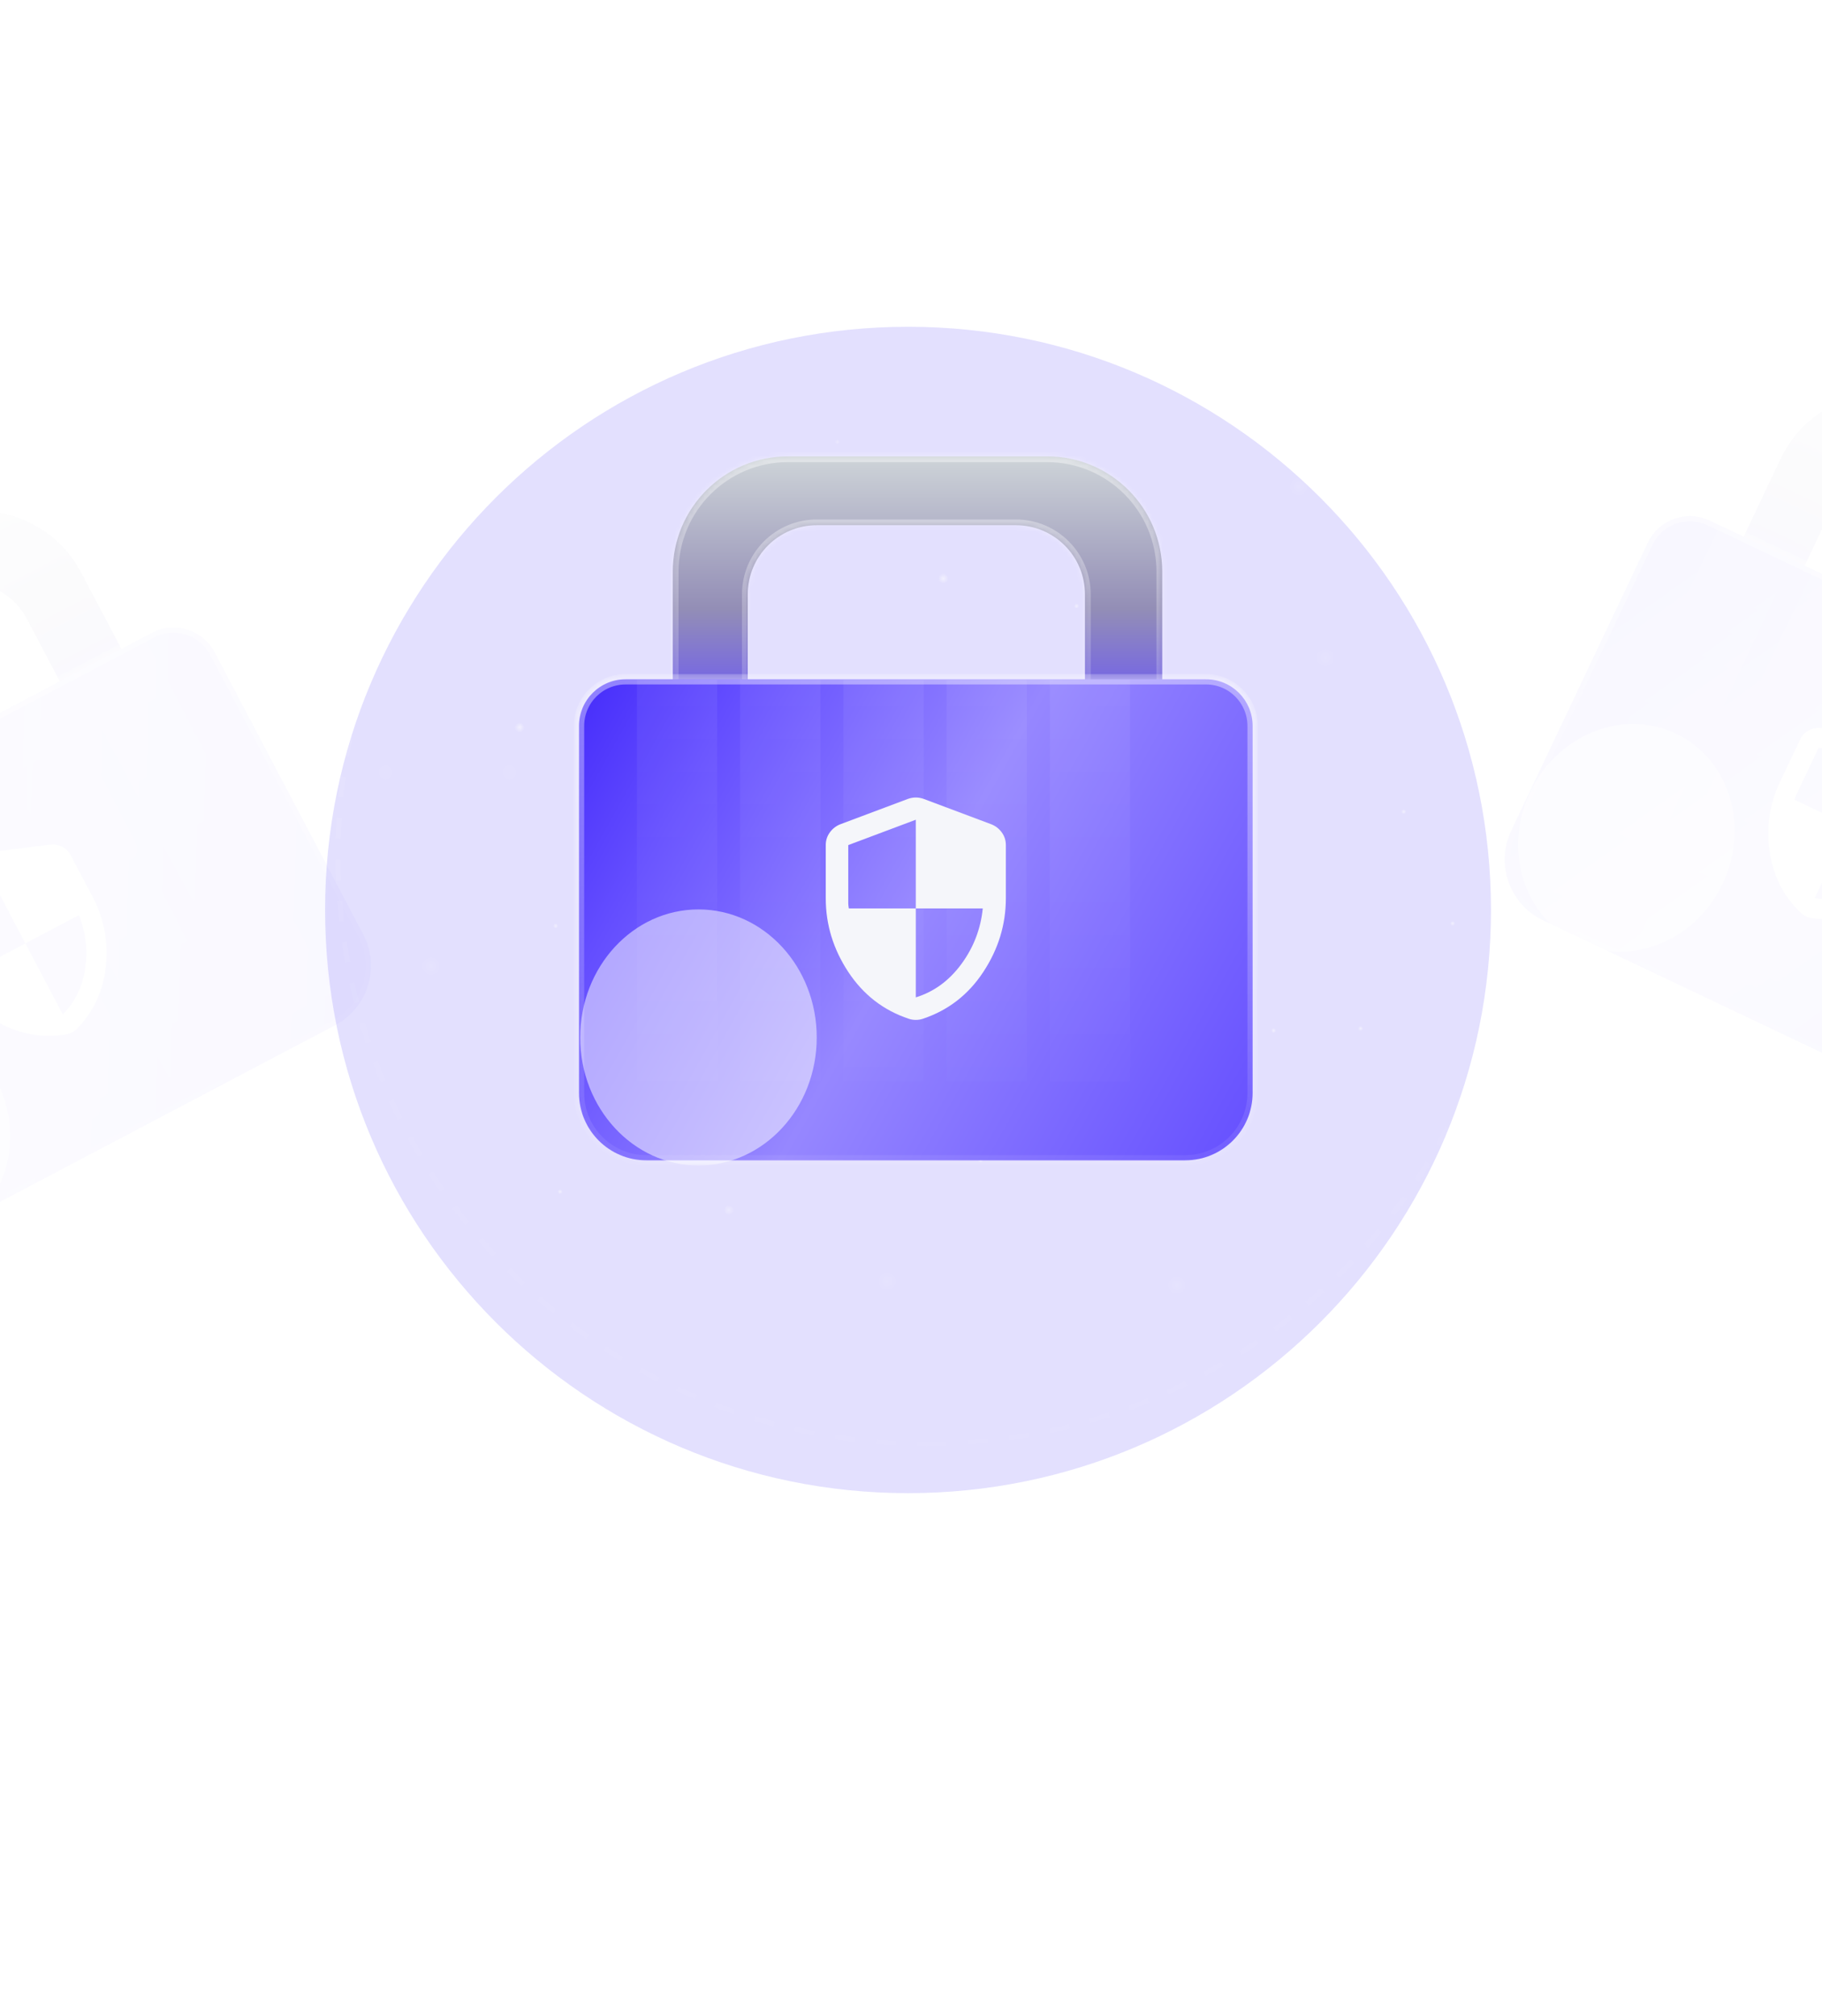
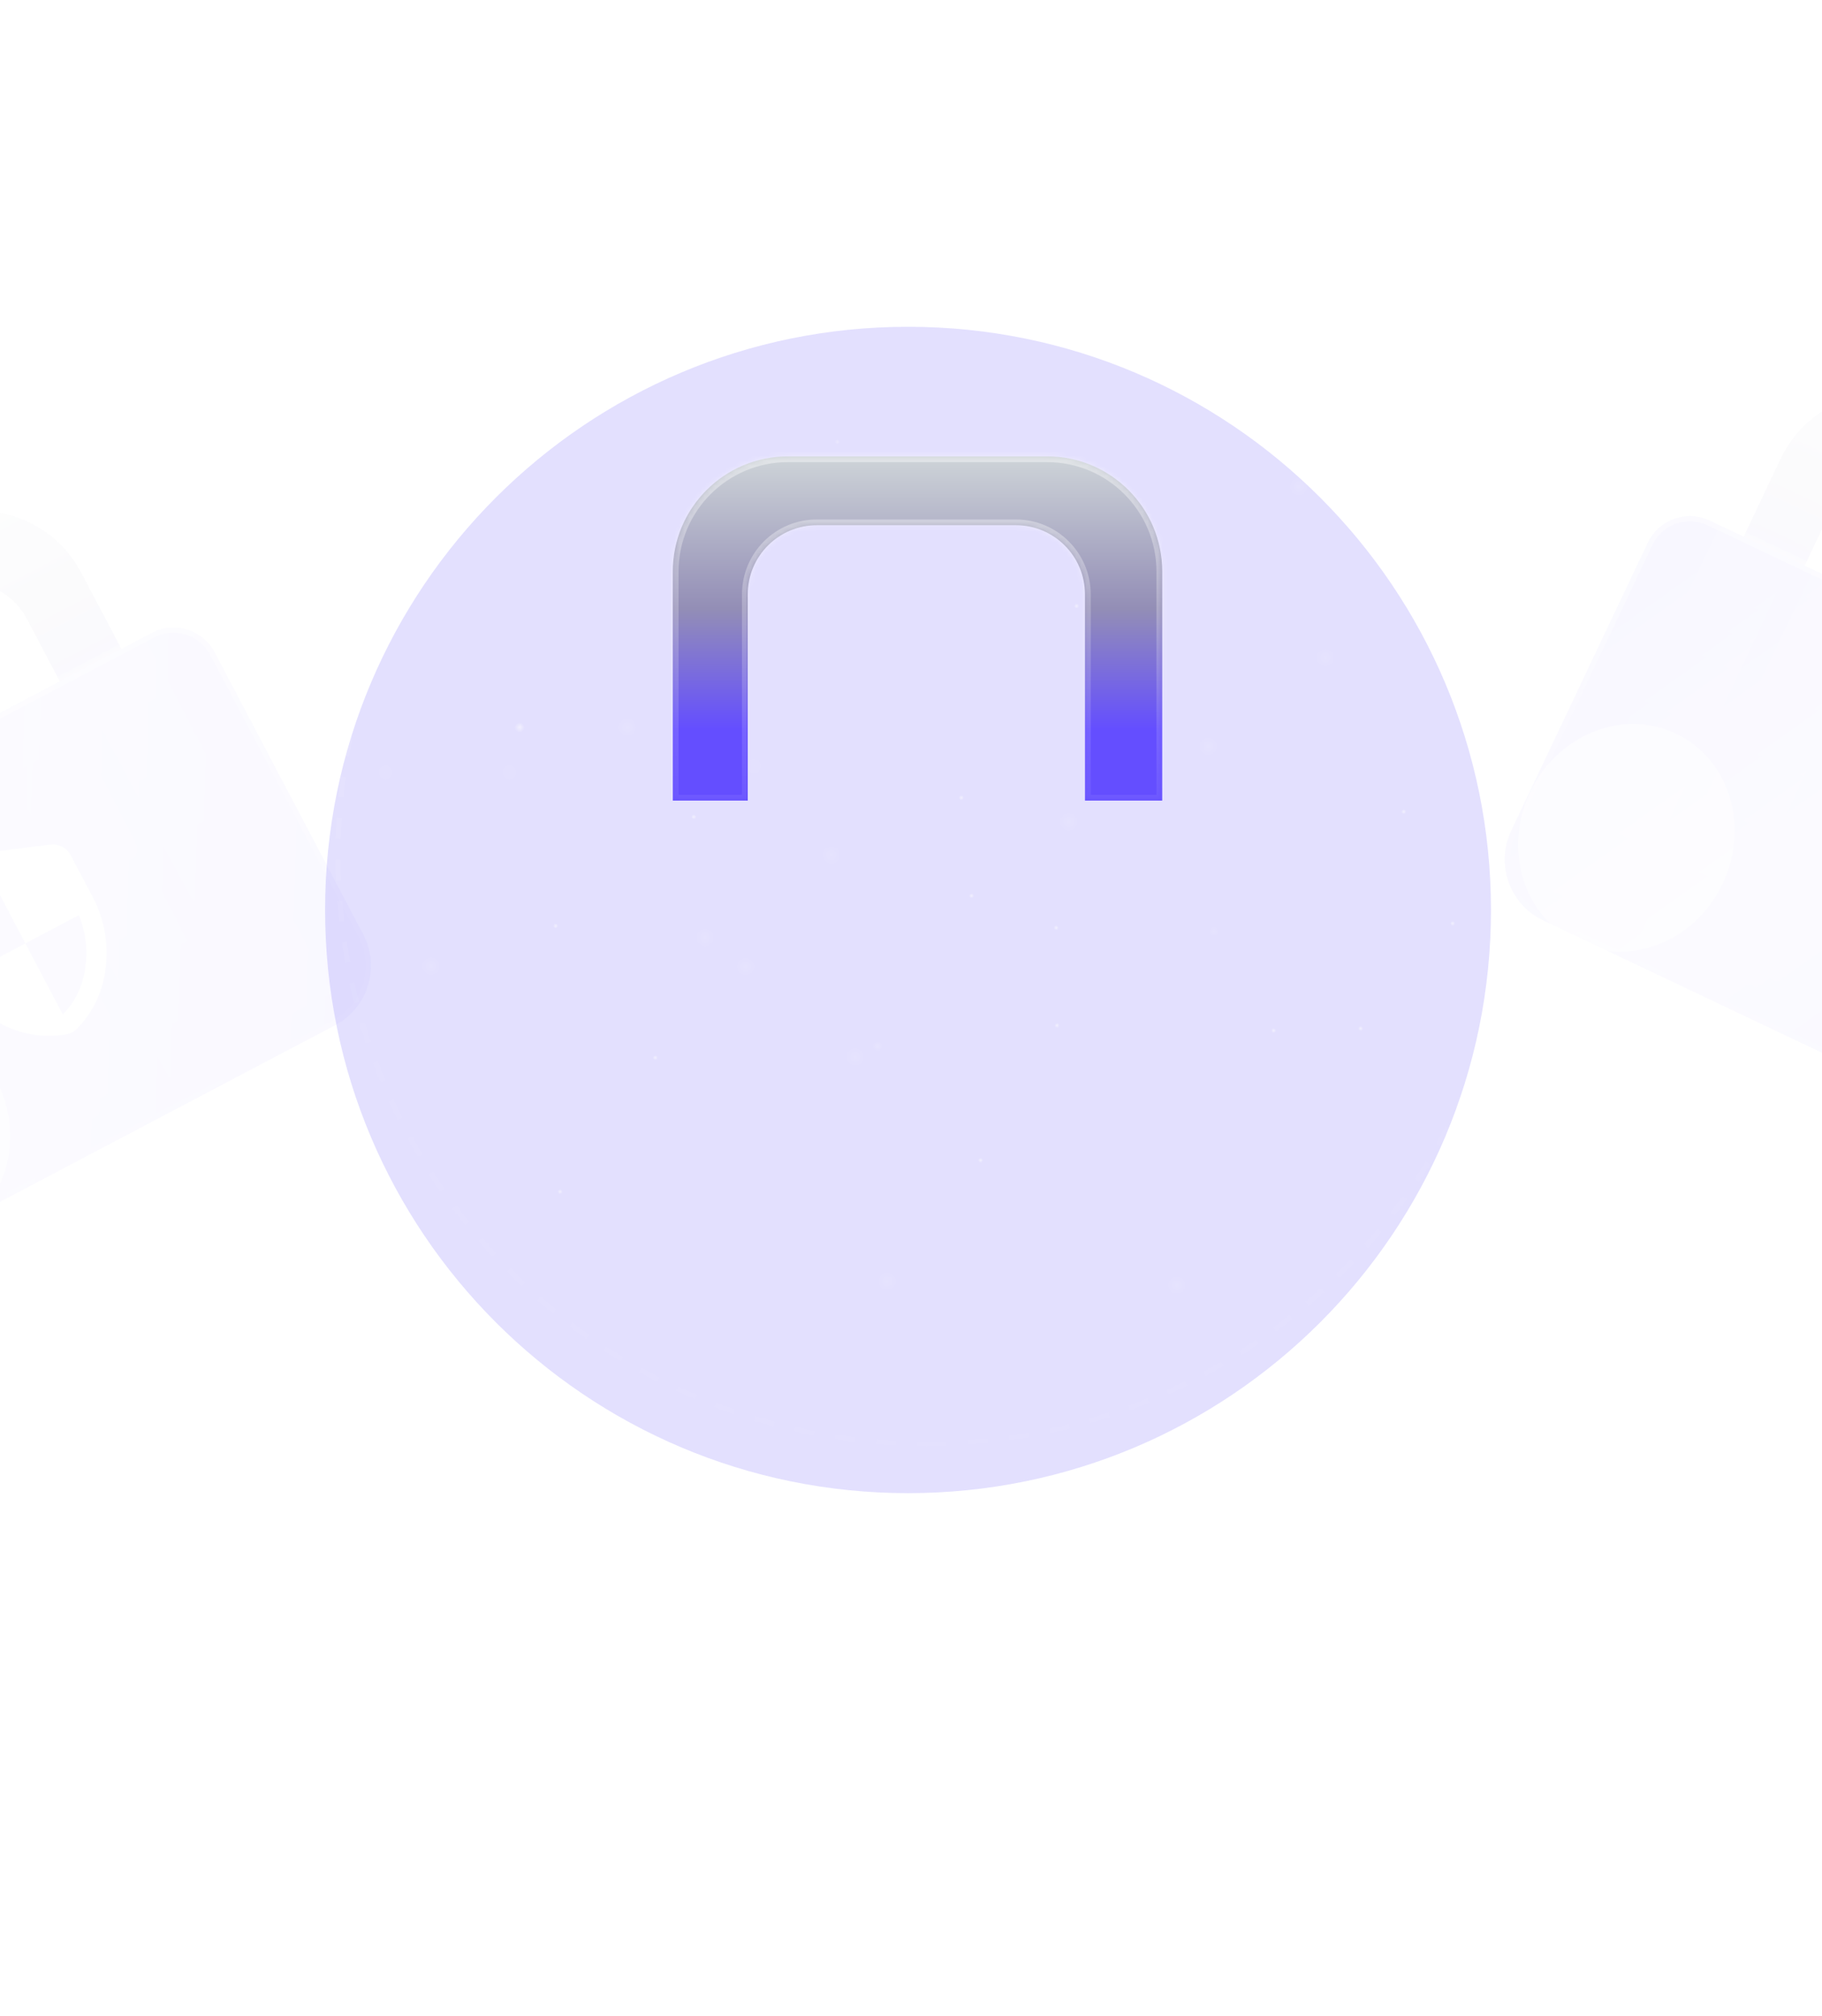
<svg xmlns="http://www.w3.org/2000/svg" width="358" height="396" viewBox="0 0 358 396" fill="none">
  <g clip-path="url(#clip0_80904_593)">
    <g filter="url(#filter0_f_80904_593)">
      <path d="M178.416 293.26C241.675 293.26 292.957 241.978 292.957 178.719C292.957 115.459 241.675 64.178 178.416 64.178C115.157 64.178 63.875 115.459 63.875 178.719C63.875 241.978 115.157 293.26 178.416 293.26Z" fill="#482FFB" fill-opacity="0.15" />
    </g>
    <g opacity="0.5">
      <path d="M207.992 182.392C208.082 182.131 207.945 181.846 207.684 181.755C207.423 181.664 207.138 181.802 207.047 182.063C206.956 182.324 207.094 182.609 207.355 182.7C207.616 182.79 207.901 182.653 207.992 182.392Z" fill="url(#paint0_radial_80904_593)" />
      <path d="M191.351 176.099C191.442 175.838 191.304 175.553 191.043 175.462C190.783 175.371 190.497 175.509 190.407 175.77C190.316 176.031 190.454 176.316 190.714 176.407C190.975 176.497 191.26 176.36 191.351 176.099Z" fill="url(#paint1_radial_80904_593)" />
      <path d="M340.21 109.845C340.301 109.584 340.163 109.299 339.903 109.208C339.642 109.118 339.357 109.255 339.266 109.516C339.175 109.777 339.313 110.062 339.574 110.153C339.835 110.244 340.12 110.106 340.21 109.845Z" fill="url(#paint2_radial_80904_593)" />
      <path d="M297.386 95.988C297.477 95.727 297.339 95.442 297.078 95.351C296.818 95.26 296.533 95.398 296.442 95.659C296.351 95.919 296.489 96.204 296.75 96.295C297.01 96.386 297.295 96.248 297.386 95.988Z" fill="url(#paint3_radial_80904_593)" />
      <path d="M43.249 156.779C43.34 156.518 43.203 156.233 42.942 156.142C42.681 156.051 42.396 156.189 42.305 156.45C42.214 156.71 42.352 156.996 42.613 157.086C42.874 157.177 43.159 157.039 43.249 156.779Z" fill="url(#paint4_radial_80904_593)" />
      <path d="M129.218 207.9C129.309 207.639 129.171 207.354 128.91 207.263C128.65 207.172 128.365 207.31 128.274 207.571C128.183 207.832 128.321 208.117 128.582 208.207C128.842 208.298 129.127 208.16 129.218 207.9Z" fill="url(#paint5_radial_80904_593)" />
      <path d="M330.777 176.449C330.868 176.188 330.73 175.903 330.469 175.812C330.208 175.721 329.923 175.859 329.832 176.12C329.742 176.38 329.879 176.665 330.14 176.756C330.401 176.847 330.686 176.709 330.777 176.449Z" fill="url(#paint6_radial_80904_593)" />
      <path d="M301.421 176.628C301.512 176.367 301.374 176.082 301.114 175.992C300.853 175.901 300.568 176.039 300.477 176.299C300.386 176.56 300.524 176.845 300.785 176.936C301.045 177.027 301.33 176.889 301.421 176.628Z" fill="url(#paint7_radial_80904_593)" />
      <path d="M276.292 159.589C276.383 159.328 276.245 159.043 275.985 158.953C275.724 158.862 275.439 158.999 275.348 159.26C275.257 159.521 275.395 159.806 275.656 159.897C275.917 159.988 276.202 159.85 276.292 159.589Z" fill="url(#paint8_radial_80904_593)" />
      <path d="M311.699 136.976C311.789 136.715 311.652 136.43 311.391 136.339C311.13 136.248 310.845 136.386 310.754 136.647C310.663 136.908 310.801 137.193 311.062 137.284C311.323 137.374 311.608 137.237 311.699 136.976Z" fill="url(#paint9_radial_80904_593)" />
      <path d="M328.347 147.249C328.438 146.989 328.3 146.704 328.039 146.613C327.779 146.522 327.494 146.66 327.403 146.92C327.312 147.181 327.45 147.466 327.71 147.557C327.971 147.648 328.256 147.51 328.347 147.249Z" fill="url(#paint10_radial_80904_593)" />
      <path d="M110.523 234.216C110.614 233.955 110.476 233.67 110.215 233.579C109.954 233.489 109.669 233.626 109.579 233.887C109.488 234.148 109.625 234.433 109.886 234.524C110.147 234.615 110.432 234.477 110.523 234.216Z" fill="url(#paint11_radial_80904_593)" />
      <path opacity="0.2" d="M211.9 162.046C212.263 161.003 211.712 159.863 210.669 159.5C209.626 159.136 208.486 159.687 208.123 160.73C207.759 161.774 208.31 162.914 209.354 163.277C210.397 163.64 211.537 163.089 211.9 162.046Z" fill="url(#paint12_radial_80904_593)" />
      <path opacity="0.2" d="M239.444 183.288C239.626 182.766 239.35 182.196 238.829 182.014C238.307 181.833 237.737 182.108 237.555 182.63C237.374 183.151 237.649 183.721 238.171 183.903C238.692 184.085 239.263 183.809 239.444 183.288Z" fill="url(#paint13_radial_80904_593)" />
      <path d="M267.812 202.169C267.903 201.908 267.765 201.623 267.504 201.533C267.243 201.442 266.958 201.58 266.868 201.84C266.777 202.101 266.915 202.386 267.175 202.477C267.436 202.568 267.721 202.43 267.812 202.169Z" fill="url(#paint14_radial_80904_593)" />
      <path d="M285.898 181.531C285.989 181.27 285.851 180.985 285.59 180.894C285.329 180.803 285.044 180.941 284.954 181.202C284.863 181.462 285 181.747 285.261 181.838C285.522 181.929 285.807 181.791 285.898 181.531Z" fill="url(#paint15_radial_80904_593)" />
      <path d="M193.148 228.05C193.239 227.789 193.101 227.504 192.84 227.413C192.579 227.323 192.294 227.46 192.204 227.721C192.113 227.982 192.25 228.267 192.511 228.358C192.772 228.449 193.057 228.311 193.148 228.05Z" fill="url(#paint16_radial_80904_593)" />
      <path d="M32.425 209.134C32.516 208.873 32.378 208.588 32.117 208.497C31.857 208.407 31.572 208.544 31.481 208.805C31.39 209.066 31.528 209.351 31.789 209.442C32.049 209.533 32.334 209.395 32.425 209.134Z" fill="url(#paint17_radial_80904_593)" />
      <path d="M189.359 156.841C189.45 156.58 189.312 156.295 189.051 156.204C188.79 156.114 188.505 156.251 188.414 156.512C188.324 156.773 188.461 157.058 188.722 157.149C188.983 157.24 189.268 157.102 189.359 156.841Z" fill="url(#paint18_radial_80904_593)" />
      <path d="M109.64 182.021C109.731 181.76 109.593 181.475 109.332 181.384C109.072 181.293 108.787 181.431 108.696 181.692C108.605 181.953 108.743 182.238 109.003 182.329C109.264 182.419 109.549 182.282 109.64 182.021Z" fill="url(#paint19_radial_80904_593)" />
      <path d="M279.527 83.413C279.618 83.153 279.48 82.868 279.219 82.777C278.958 82.686 278.673 82.824 278.582 83.085C278.492 83.345 278.629 83.63 278.89 83.721C279.151 83.812 279.436 83.674 279.527 83.413Z" fill="url(#paint20_radial_80904_593)" />
      <path d="M250.73 202.574C250.821 202.313 250.683 202.028 250.422 201.937C250.161 201.846 249.876 201.984 249.786 202.245C249.695 202.505 249.832 202.79 250.093 202.881C250.354 202.972 250.639 202.834 250.73 202.574Z" fill="url(#paint21_radial_80904_593)" />
      <path d="M208.164 201.579C208.254 201.319 208.117 201.034 207.856 200.943C207.595 200.852 207.31 200.99 207.219 201.25C207.128 201.511 207.266 201.796 207.527 201.887C207.788 201.978 208.073 201.84 208.164 201.579Z" fill="url(#paint22_radial_80904_593)" />
      <path d="M136.789 160.609C136.879 160.348 136.742 160.063 136.481 159.972C136.22 159.881 135.935 160.019 135.844 160.28C135.753 160.541 135.891 160.826 136.152 160.916C136.413 161.007 136.698 160.869 136.789 160.609Z" fill="url(#paint23_radial_80904_593)" />
      <path opacity="0.5" d="M164.996 86.939C165.086 86.678 164.949 86.393 164.688 86.302C164.427 86.211 164.142 86.349 164.051 86.61C163.96 86.871 164.098 87.156 164.359 87.246C164.62 87.337 164.905 87.2 164.996 86.939Z" fill="url(#paint24_radial_80904_593)" />
      <path d="M211.999 119.195C212.09 118.934 211.953 118.649 211.692 118.558C211.431 118.467 211.146 118.605 211.055 118.866C210.964 119.126 211.102 119.412 211.363 119.502C211.624 119.593 211.909 119.455 211.999 119.195Z" fill="url(#paint25_radial_80904_593)" />
      <path opacity="0.2" d="M257.056 96.237C257.42 95.194 256.869 94.054 255.825 93.691C254.782 93.328 253.642 93.879 253.279 94.922C252.916 95.965 253.467 97.105 254.51 97.468C255.553 97.832 256.693 97.281 257.056 96.237Z" fill="url(#paint26_radial_80904_593)" />
      <path opacity="0.2" d="M144.791 60.864C145.154 59.821 144.603 58.681 143.56 58.318C142.517 57.955 141.377 58.506 141.013 59.549C140.65 60.592 141.201 61.732 142.244 62.095C143.287 62.459 144.427 61.908 144.791 60.864Z" fill="url(#paint27_radial_80904_593)" />
      <path opacity="0.2" d="M165.224 168.566C165.588 167.523 165.037 166.382 163.993 166.019C162.95 165.656 161.81 166.207 161.447 167.25C161.084 168.293 161.635 169.433 162.678 169.797C163.721 170.16 164.861 169.609 165.224 168.566Z" fill="url(#paint28_radial_80904_593)" />
      <path opacity="0.2" d="M169.904 208.253C170.267 207.21 169.716 206.07 168.673 205.707C167.63 205.343 166.49 205.894 166.127 206.937C165.763 207.981 166.314 209.121 167.357 209.484C168.401 209.847 169.541 209.296 169.904 208.253Z" fill="url(#paint29_radial_80904_593)" />
      <path opacity="0.2" d="M148.384 190.507C148.748 189.464 148.197 188.324 147.154 187.96C146.111 187.597 144.97 188.148 144.607 189.191C144.244 190.234 144.795 191.375 145.838 191.738C146.881 192.101 148.021 191.55 148.384 190.507Z" fill="url(#paint30_radial_80904_593)" />
      <path opacity="0.2" d="M140.439 184.806C140.802 183.763 140.251 182.623 139.208 182.259C138.165 181.896 137.025 182.447 136.662 183.49C136.298 184.533 136.85 185.673 137.893 186.037C138.936 186.4 140.076 185.849 140.439 184.806Z" fill="url(#paint31_radial_80904_593)" />
-       <path d="M186.296 113.948C186.477 113.426 186.202 112.856 185.68 112.675C185.159 112.493 184.589 112.768 184.407 113.29C184.225 113.812 184.501 114.382 185.022 114.563C185.544 114.745 186.114 114.469 186.296 113.948Z" fill="url(#paint32_radial_80904_593)" />
      <path d="M103.046 143.192C103.227 142.67 102.952 142.1 102.43 141.919C101.909 141.737 101.339 142.013 101.157 142.534C100.975 143.056 101.251 143.626 101.772 143.807C102.294 143.989 102.864 143.714 103.046 143.192Z" fill="url(#paint33_radial_80904_593)" />
-       <path opacity="0.6" d="M144.151 237.987C144.333 237.465 144.057 236.895 143.536 236.714C143.014 236.532 142.444 236.808 142.263 237.329C142.081 237.851 142.356 238.421 142.878 238.602C143.4 238.784 143.97 238.508 144.151 237.987Z" fill="url(#paint34_radial_80904_593)" />
      <path opacity="0.1" d="M150.06 151.095C150.424 150.052 149.873 148.912 148.829 148.548C147.786 148.185 146.646 148.736 146.283 149.779C145.92 150.822 146.471 151.962 147.514 152.326C148.557 152.689 149.697 152.138 150.06 151.095Z" fill="url(#paint35_radial_80904_593)" />
      <path opacity="0.1" d="M77.623 152.339C77.986 151.296 77.435 150.156 76.392 149.793C75.349 149.429 74.209 149.98 73.845 151.023C73.482 152.067 74.033 153.207 75.076 153.57C76.119 153.933 77.26 153.382 77.623 152.339Z" fill="url(#paint36_radial_80904_593)" />
      <path opacity="0.1" d="M6.806 197.564C7.17 196.521 6.619 195.38 5.575 195.017C4.532 194.654 3.392 195.205 3.029 196.248C2.666 197.291 3.217 198.431 4.26 198.795C5.303 199.158 6.443 198.607 6.806 197.564Z" fill="url(#paint37_radial_80904_593)" />
      <path opacity="0.2" d="M262.302 129.829C262.666 128.786 262.115 127.646 261.072 127.283C260.028 126.919 258.888 127.471 258.525 128.514C258.162 129.557 258.713 130.697 259.756 131.06C260.799 131.423 261.939 130.872 262.302 129.829Z" fill="url(#paint38_radial_80904_593)" />
      <path opacity="0.2" d="M307.299 145.392C307.662 144.349 307.111 143.209 306.068 142.845C305.025 142.482 303.884 143.033 303.521 144.076C303.158 145.119 303.709 146.259 304.752 146.623C305.795 146.986 306.935 146.435 307.299 145.392Z" fill="url(#paint39_radial_80904_593)" />
      <path opacity="0.2" d="M125.177 143.489C125.541 142.446 124.99 141.306 123.947 140.943C122.903 140.58 121.763 141.131 121.4 142.174C121.037 143.217 121.588 144.357 122.631 144.72C123.674 145.084 124.814 144.533 125.177 143.489Z" fill="url(#paint40_radial_80904_593)" />
      <path opacity="0.2" d="M176.217 252.333C176.58 251.29 176.029 250.15 174.986 249.787C173.943 249.423 172.802 249.974 172.439 251.018C172.076 252.061 172.627 253.201 173.67 253.564C174.713 253.927 175.853 253.376 176.217 252.333Z" fill="url(#paint41_radial_80904_593)" />
      <path opacity="0.5" d="M302.748 207.257C303.111 206.214 302.56 205.074 301.517 204.71C300.474 204.347 299.334 204.898 298.97 205.941C298.607 206.984 299.158 208.125 300.201 208.488C301.244 208.851 302.384 208.3 302.748 207.257Z" fill="url(#paint42_radial_80904_593)" />
      <path opacity="0.2" d="M233.134 253.095C233.498 252.052 232.947 250.912 231.904 250.548C230.861 250.185 229.72 250.736 229.357 251.779C228.994 252.822 229.545 253.962 230.588 254.326C231.631 254.689 232.771 254.138 233.134 253.095Z" fill="url(#paint43_radial_80904_593)" />
      <path opacity="0.1" d="M101.974 152.349C102.338 151.306 101.787 150.166 100.743 149.802C99.7 149.439 98.56 149.99 98.197 151.033C97.834 152.076 98.385 153.216 99.428 153.58C100.471 153.943 101.611 153.392 101.974 152.349Z" fill="url(#paint44_radial_80904_593)" />
      <path opacity="0.2" d="M82.896 112.876C83.26 111.833 82.708 110.693 81.665 110.33C80.622 109.966 79.482 110.517 79.119 111.561C78.755 112.604 79.306 113.744 80.35 114.107C81.393 114.47 82.533 113.919 82.896 112.876Z" fill="url(#paint45_radial_80904_593)" />
      <path opacity="0.5" d="M10.775 137.529C11.138 136.485 10.587 135.345 9.544 134.982C8.501 134.619 7.361 135.17 6.998 136.213C6.634 137.256 7.185 138.396 8.229 138.759C9.272 139.123 10.412 138.572 10.775 137.529Z" fill="url(#paint46_radial_80904_593)" />
      <path opacity="0.2" d="M239.299 147.234C239.662 146.19 239.111 145.05 238.068 144.687C237.025 144.324 235.884 144.875 235.521 145.918C235.158 146.961 235.709 148.101 236.752 148.464C237.795 148.828 238.935 148.277 239.299 147.234Z" fill="url(#paint47_radial_80904_593)" />
      <path opacity="0.2" d="M86.599 190.411C86.963 189.368 86.412 188.228 85.368 187.865C84.325 187.501 83.185 188.053 82.822 189.096C82.459 190.139 83.01 191.279 84.053 191.642C85.096 192.006 86.236 191.454 86.599 190.411Z" fill="url(#paint48_radial_80904_593)" />
      <path opacity="0.2" d="M55.275 167.851C55.638 166.808 55.087 165.668 54.044 165.304C53.001 164.941 51.861 165.492 51.498 166.535C51.134 167.578 51.685 168.718 52.729 169.082C53.772 169.445 54.912 168.894 55.275 167.851Z" fill="url(#paint49_radial_80904_593)" />
      <path opacity="0.3" d="M173.362 205.805C173.544 205.284 173.268 204.714 172.747 204.532C172.225 204.35 171.655 204.626 171.473 205.147C171.292 205.669 171.567 206.239 172.089 206.421C172.61 206.602 173.181 206.327 173.362 205.805Z" fill="url(#paint50_radial_80904_593)" />
      <path opacity="0.3" d="M51.221 139.967C51.403 139.446 51.128 138.876 50.606 138.694C50.084 138.512 49.514 138.788 49.333 139.31C49.151 139.831 49.427 140.401 49.948 140.583C50.47 140.764 51.04 140.489 51.221 139.967Z" fill="url(#paint51_radial_80904_593)" />
      <path opacity="0.2" d="M140.799 110.808C141.162 109.765 140.611 108.625 139.568 108.261C138.525 107.898 137.384 108.449 137.021 109.492C136.658 110.535 137.209 111.675 138.252 112.039C139.295 112.402 140.435 111.851 140.799 110.808Z" fill="url(#paint52_radial_80904_593)" />
      <path opacity="0.2" d="M58.205 232.407C58.568 231.364 58.017 230.224 56.974 229.861C55.931 229.498 54.791 230.049 54.427 231.092C54.064 232.135 54.615 233.275 55.658 233.638C56.701 234.002 57.842 233.451 58.205 232.407Z" fill="url(#paint53_radial_80904_593)" />
    </g>
    <path d="M181.977 283.587C245.798 283.587 297.536 231.849 297.536 168.028C297.536 104.206 245.798 52.469 181.977 52.469C118.155 52.469 66.418 104.206 66.418 168.028C66.418 231.849 118.155 283.587 181.977 283.587Z" stroke="url(#paint54_linear_80904_593)" stroke-opacity="0.1" stroke-width="1.018" stroke-dasharray="4.07 4.07" />
    <path d="M178.415 334.494C271.195 334.494 346.408 259.281 346.408 166.501C346.408 73.721 271.195 -1.492 178.415 -1.492C85.635 -1.492 10.422 73.721 10.422 166.501C10.422 259.281 85.635 334.494 178.415 334.494Z" stroke="url(#paint55_linear_80904_593)" stroke-opacity="0.1" stroke-width="1.018" stroke-dasharray="4.07 4.07" />
    <g filter="url(#filter1_d_80904_593)">
      <path d="M205.734 89.631C218.23 89.631 228.359 99.76 228.359 112.256V157.243H213.184V116.728C213.184 109.231 207.106 103.153 199.608 103.153H160.498C153.001 103.153 146.923 109.231 146.923 116.728V157.243H132.199V112.256C132.199 99.76 142.329 89.631 154.824 89.631H205.734Z" fill="url(#paint56_linear_80904_593)" />
      <mask id="mask0_80904_593" style="mask-type:luminance" maskUnits="userSpaceOnUse" x="132" y="89" width="97" height="69">
        <path d="M205.734 89.631C218.23 89.631 228.359 99.76 228.359 112.256V157.243H213.184V116.728C213.184 109.231 207.106 103.153 199.608 103.153H160.498C153.001 103.153 146.923 109.231 146.923 116.728V157.243H132.199V112.256C132.199 99.76 142.329 89.631 154.824 89.631H205.734Z" fill="white" />
      </mask>
      <g mask="url(#mask0_80904_593)">
        <path d="M228.357 157.243V158.374H229.489V157.243H228.357ZM213.182 157.243H212.05V158.374H213.182V157.243ZM146.921 157.243V158.374H148.052V157.243H146.921ZM132.197 157.243H131.066V158.374H132.197V157.243ZM205.732 89.631V90.763C217.603 90.763 227.226 100.385 227.226 112.257H228.357H229.489C229.488 99.136 218.853 88.5 205.732 88.5V89.631ZM228.357 112.257H227.226V157.243H228.357H229.489V112.257H228.357ZM228.357 157.243V156.113H213.182V157.243V158.374H228.357V157.243ZM213.182 157.243H214.313V116.729H213.182H212.05V157.243H213.182ZM213.182 116.729H214.313C214.313 108.607 207.728 102.023 199.606 102.023V103.154V104.285C206.479 104.286 212.05 109.857 212.05 116.729H213.182ZM199.606 103.154V102.023H160.496V103.154V104.285H199.606V103.154ZM160.496 103.154V102.023C152.374 102.023 145.79 108.607 145.79 116.729H146.921H148.052C148.052 109.857 153.624 104.286 160.496 104.285V103.154ZM146.921 116.729H145.79V157.243H146.921H148.052V116.729H146.921ZM146.921 157.243V156.113H132.197V157.243V158.374H146.921V157.243ZM132.197 157.243H133.329V112.257H132.197H131.066V157.243H132.197ZM132.197 112.257H133.329C133.329 100.385 142.952 90.763 154.822 90.763V89.631V88.5C141.702 88.5 131.066 99.136 131.066 112.257H132.197ZM154.822 89.631V90.763H205.732V89.631V88.5H154.822V89.631Z" fill="url(#paint57_linear_80904_593)" />
      </g>
      <mask id="mask1_80904_593" style="mask-type:luminance" maskUnits="userSpaceOnUse" x="112" y="132" width="136" height="97">
-         <path d="M112.746 142.574C112.746 136.951 117.304 132.393 122.927 132.393H236.959C242.582 132.393 247.141 136.951 247.141 142.574V214.659C247.141 222.531 240.759 228.913 232.887 228.913H127C119.128 228.913 112.746 222.531 112.746 214.659V142.574Z" fill="white" />
-       </mask>
+         </mask>
      <g mask="url(#mask1_80904_593)">
        <path d="M122.93 133.41H236.961C242.022 133.41 246.125 137.513 246.125 142.573V214.657C246.125 221.967 240.198 227.894 232.888 227.894H127.002C119.692 227.894 113.766 221.967 113.766 214.657V142.573C113.766 137.513 117.869 133.41 122.93 133.41Z" fill="url(#paint58_linear_80904_593)" stroke="url(#paint59_linear_80904_593)" stroke-width="2.036" />
        <g filter="url(#filter2_f_80904_593)">
          <path d="M137.24 228.912C150.074 228.912 160.477 217.652 160.477 203.763C160.477 189.873 150.074 178.613 137.24 178.613C124.407 178.613 114.004 189.873 114.004 203.763C114.004 217.652 124.407 228.912 137.24 228.912Z" fill="white" fill-opacity="0.5" />
        </g>
        <path d="M140.921 133.52H125.145V212.401H140.921V133.52Z" fill="url(#paint60_linear_80904_593)" fill-opacity="0.06" />
        <path d="M161.202 133.52H145.426V212.401H161.202V133.52Z" fill="url(#paint61_linear_80904_593)" fill-opacity="0.06" />
        <path d="M181.487 133.52H165.711V212.401H181.487V133.52Z" fill="url(#paint62_linear_80904_593)" fill-opacity="0.06" />
        <path d="M201.772 133.52H185.996V212.401H201.772V133.52Z" fill="url(#paint63_linear_80904_593)" fill-opacity="0.06" />
        <path d="M222.054 133.52H206.277V212.401H222.054V133.52Z" fill="url(#paint64_linear_80904_593)" fill-opacity="0.06" />
-         <path d="M179.943 195.889C183.519 194.783 186.505 192.599 188.9 189.338C191.296 186.076 192.697 182.436 193.103 178.416H179.943V160.999L166.673 165.976V177.421C166.673 177.679 166.71 178.011 166.784 178.416H179.943V195.889ZM179.943 200.312C179.685 200.312 179.446 200.294 179.224 200.257C179.003 200.22 178.782 200.165 178.561 200.091C173.585 198.432 169.622 195.364 166.673 190.886C163.724 186.408 162.25 181.588 162.25 176.426V165.976C162.25 165.054 162.517 164.225 163.053 163.488C163.588 162.75 164.279 162.216 165.125 161.884L178.395 156.908C178.911 156.724 179.427 156.631 179.943 156.631C180.459 156.631 180.975 156.724 181.491 156.908L194.761 161.884C195.609 162.216 196.301 162.75 196.836 163.488C197.371 164.225 197.638 165.054 197.637 165.976V176.426C197.637 181.586 196.162 186.406 193.213 190.886C190.264 195.365 186.302 198.434 181.326 200.091C181.104 200.165 180.883 200.22 180.662 200.257C180.441 200.294 180.201 200.312 179.943 200.312Z" fill="#F5F6FA" />
+         <path d="M179.943 195.889C183.519 194.783 186.505 192.599 188.9 189.338C191.296 186.076 192.697 182.436 193.103 178.416H179.943V160.999L166.673 165.976V177.421C166.673 177.679 166.71 178.011 166.784 178.416H179.943V195.889ZM179.943 200.312C179.685 200.312 179.446 200.294 179.224 200.257C179.003 200.22 178.782 200.165 178.561 200.091C173.585 198.432 169.622 195.364 166.673 190.886C163.724 186.408 162.25 181.588 162.25 176.426V165.976C162.25 165.054 162.517 164.225 163.053 163.488C163.588 162.75 164.279 162.216 165.125 161.884L178.395 156.908C178.911 156.724 179.427 156.631 179.943 156.631C180.459 156.631 180.975 156.724 181.491 156.908L194.761 161.884C195.609 162.216 196.301 162.75 196.836 163.488C197.371 164.225 197.638 165.054 197.637 165.976V176.426C197.637 181.586 196.162 186.406 193.213 190.886C190.264 195.365 186.302 198.434 181.326 200.091C181.104 200.165 180.883 200.22 180.662 200.257C180.441 200.294 180.201 200.312 179.943 200.312" fill="#F5F6FA" />
      </g>
    </g>
    <g opacity="0.04">
      <path d="M417.45 97.121C428.739 102.477 433.548 115.971 428.192 127.26L411.762 161.889L399.402 156.025L414.486 124.233C417.7 117.46 414.814 109.363 408.04 106.149L378.602 92.182C371.828 88.968 363.732 91.854 360.518 98.627L345.434 130.419L333.441 124.729L349.871 90.1C355.228 78.811 368.721 74.001 380.011 79.357L417.45 97.121Z" fill="url(#paint65_linear_80904_593)" />
      <mask id="mask2_80904_593" style="mask-type:luminance" maskUnits="userSpaceOnUse" x="333" y="77" width="98" height="85">
        <g opacity="0.04">
          <path d="M417.45 97.121C428.739 102.477 433.548 115.971 428.192 127.26L411.762 161.889L399.402 156.025L414.486 124.233C417.7 117.46 414.814 109.363 408.04 106.149L378.602 92.182C371.828 88.968 363.732 91.854 360.518 98.627L345.434 130.419L333.441 124.729L349.871 90.1C355.228 78.811 368.721 74.001 380.011 79.357L417.45 97.121Z" fill="white" />
        </g>
      </mask>
      <g mask="url(#mask2_80904_593)">
        <path d="M411.762 161.889L411.277 162.911L412.299 163.396L412.784 162.374L411.762 161.889ZM399.402 156.025L398.38 155.54L397.895 156.562L398.917 157.047L399.402 156.025ZM345.434 130.419L344.949 131.441L345.971 131.926L346.456 130.904L345.434 130.419ZM333.441 124.729L332.419 124.244L331.934 125.266L332.956 125.751L333.441 124.729ZM417.45 97.121L416.965 98.143C427.69 103.231 432.259 116.05 427.17 126.775L428.192 127.26L429.214 127.745C434.838 115.891 429.788 101.723 417.935 96.099L417.45 97.121ZM428.192 127.26L427.17 126.775L410.74 161.404L411.762 161.889L412.784 162.374L429.214 127.745L428.192 127.26ZM411.762 161.889L412.247 160.867L399.887 155.003L399.402 156.025L398.917 157.047L411.277 162.911L411.762 161.889ZM399.402 156.025L400.424 156.51L415.508 124.718L414.486 124.233L413.464 123.748L398.38 155.54L399.402 156.025ZM414.486 124.233L415.508 124.718C418.989 117.38 415.863 108.609 408.525 105.127L408.04 106.149L407.555 107.172C413.764 110.117 416.41 117.539 413.464 123.748L414.486 124.233ZM408.04 106.149L408.525 105.127L379.087 91.16L378.602 92.182L378.117 93.204L407.555 107.172L408.04 106.149ZM378.602 92.182L379.087 91.16C371.749 87.679 362.978 90.805 359.496 98.143L360.518 98.628L361.54 99.113C364.486 92.904 371.908 90.259 378.117 93.204L378.602 92.182ZM360.518 98.628L359.496 98.143L344.412 129.934L345.434 130.419L346.456 130.904L361.54 99.113L360.518 98.628ZM345.434 130.419L345.919 129.397L333.926 123.707L333.441 124.729L332.956 125.751L344.949 131.441L345.434 130.419ZM333.441 124.729L334.463 125.214L350.893 90.585L349.871 90.1L348.849 89.615L332.419 124.244L333.441 124.729ZM349.871 90.1L350.893 90.585C355.982 79.861 368.801 75.292 379.526 80.38L380.011 79.358L380.495 78.336C368.642 72.712 354.473 77.762 348.849 89.615L349.871 90.1ZM380.011 79.358L379.526 80.38L416.965 98.143L417.45 97.121L417.935 96.099L380.495 78.336L380.011 79.358Z" fill="url(#paint66_linear_80904_593)" />
      </g>
      <mask id="mask3_80904_593" style="mask-type:luminance" maskUnits="userSpaceOnUse" x="294" y="96" width="143" height="127">
        <path d="M327.201 96.971L436.664 148.906L405.475 214.643C402.1 221.755 393.599 224.785 386.487 221.411L302.78 181.695C295.667 178.321 292.637 169.82 296.012 162.707L327.201 96.971Z" fill="white" />
      </mask>
      <g mask="url(#mask3_80904_593)">
        <path d="M335.964 102.256L427.03 145.463C431.602 147.633 433.55 153.097 431.381 157.67L404.556 214.207C401.423 220.811 393.529 223.625 386.925 220.492L303.217 180.776C296.613 177.643 293.8 169.749 296.933 163.144L323.758 106.607C325.927 102.035 331.392 100.087 335.964 102.256Z" fill="url(#paint67_linear_80904_593)" stroke="url(#paint68_linear_80904_593)" stroke-width="2.036" />
        <g filter="url(#filter3_f_80904_593)">
          <path d="M309.852 185.051C320.304 190.01 333.129 184.86 338.496 173.547C343.864 162.234 339.742 149.042 329.289 144.083C318.837 139.124 306.012 144.275 300.644 155.588C295.277 166.901 299.399 180.092 309.852 185.051Z" fill="white" fill-opacity="0.5" />
        </g>
        <path d="M352.171 110.065L337.918 103.303L304.105 174.569L318.358 181.332L352.171 110.065Z" fill="url(#paint69_linear_80904_593)" fill-opacity="0.06" />
        <path d="M370.496 118.761L356.242 111.998L322.429 183.265L336.683 190.027L370.496 118.761Z" fill="url(#paint70_linear_80904_593)" fill-opacity="0.06" />
        <path d="M388.824 127.456L374.57 120.693L340.757 191.96L355.011 198.723L388.824 127.456Z" fill="url(#paint71_linear_80904_593)" fill-opacity="0.06" />
        <mask id="mask4_80904_593" style="mask-type:luminance" maskUnits="userSpaceOnUse" x="331" y="130" width="65" height="65">
-           <path d="M395.198 150.798L351.965 130.285L331.452 173.519L374.686 194.031L395.198 150.798Z" fill="white" />
-         </mask>
+           </mask>
        <g mask="url(#mask4_80904_593)">
          <path d="M356.574 176.389C359.913 176.87 363.189 176.245 366.401 174.515C369.613 172.784 372.161 170.36 374.044 167.243L363.326 162.158L370.056 147.972L357.325 146.897L352.902 156.219C352.802 156.429 352.704 156.714 352.608 157.073L363.326 162.158L356.574 176.389ZM354.864 179.992C354.654 179.892 354.466 179.784 354.3 179.669C354.134 179.553 353.976 179.423 353.824 179.277C350.412 176.003 348.37 171.973 347.699 167.186C347.027 162.399 347.689 157.904 349.684 153.699L353.722 145.188C354.078 144.437 354.617 143.865 355.338 143.471C356.058 143.078 356.828 142.909 357.645 142.966L370.377 144.041C370.868 144.091 371.324 144.215 371.744 144.414C372.165 144.614 372.549 144.888 372.899 145.238L381.784 154.419C382.346 155.017 382.703 155.719 382.854 156.527C383.005 157.334 382.902 158.113 382.544 158.863L378.506 167.374C376.512 171.577 373.448 174.934 369.315 177.442C365.183 179.951 360.769 180.919 356.076 180.346C355.867 180.32 355.666 180.28 355.471 180.225C355.277 180.169 355.075 180.092 354.864 179.992Z" fill="#F5F6FA" />
        </g>
      </g>
    </g>
    <g opacity="0.04">
      <path d="M-14.609 102.975C-3.554 97.152 10.129 101.394 15.952 112.449L33.815 146.362L21.711 152.737L5.312 121.603C1.818 114.97 -6.392 112.425 -13.026 115.919L-41.856 131.104C-48.489 134.599 -51.034 142.808 -47.54 149.442L-31.142 180.576L-42.885 186.761L-60.748 152.849C-66.571 141.793 -62.329 128.11 -51.274 122.287L-14.609 102.975Z" fill="url(#paint72_linear_80904_593)" />
      <mask id="mask5_80904_593" style="mask-type:luminance" maskUnits="userSpaceOnUse" x="-64" y="100" width="98" height="87">
        <g opacity="0.04">
          <path d="M-14.609 102.975C-3.554 97.152 10.129 101.394 15.952 112.449L33.815 146.362L21.711 152.737L5.312 121.603C1.818 114.97 -6.392 112.425 -13.026 115.919L-41.856 131.104C-48.489 134.599 -51.034 142.808 -47.54 149.442L-31.142 180.576L-42.885 186.761L-60.748 152.849C-66.571 141.793 -62.329 128.11 -51.274 122.287L-14.609 102.975Z" fill="white" />
        </g>
      </mask>
      <g mask="url(#mask5_80904_593)">
-         <path d="M33.813 146.362L34.341 147.362L35.342 146.835L34.814 145.834L33.813 146.362ZM21.709 152.737L20.708 153.264L21.236 154.265L22.236 153.738L21.709 152.737ZM-31.143 180.576L-30.616 181.576L-29.615 181.049L-30.142 180.048L-31.143 180.576ZM-42.887 186.761L-43.888 187.289L-43.36 188.289L-42.359 187.762L-42.887 186.761ZM-14.611 102.975L-14.084 103.976C-3.581 98.444 9.418 102.474 14.95 112.976L15.951 112.449L16.952 111.922C10.837 100.314 -3.53 95.86 -15.138 101.974L-14.611 102.975ZM15.951 112.449L14.95 112.976L32.813 146.889L33.813 146.362L34.814 145.834L16.952 111.922L15.951 112.449ZM33.813 146.362L33.286 145.361L21.182 151.736L21.709 152.737L22.236 153.738L34.341 147.362L33.813 146.362ZM21.709 152.737L22.71 152.21L6.311 121.076L5.31 121.603L4.309 122.131L20.708 153.264L21.709 152.737ZM5.31 121.603L6.311 121.076C2.526 113.89 -6.368 111.133 -13.554 114.918L-13.027 115.919L-12.5 116.92C-6.419 113.717 1.107 116.05 4.309 122.131L5.31 121.603ZM-13.027 115.919L-13.554 114.918L-42.384 130.104L-41.857 131.104L-41.33 132.105L-12.5 116.92L-13.027 115.919ZM-41.857 131.104L-42.384 130.104C-49.57 133.889 -52.328 142.783 -48.542 149.969L-47.542 149.442L-46.541 148.915C-49.743 142.834 -47.41 135.308 -41.33 132.105L-41.857 131.104ZM-47.542 149.442L-48.542 149.969L-32.144 181.103L-31.143 180.576L-30.142 180.048L-46.541 148.915L-47.542 149.442ZM-31.143 180.576L-31.67 179.575L-43.414 185.76L-42.887 186.761L-42.359 187.762L-30.616 181.576L-31.143 180.576ZM-42.887 186.761L-41.886 186.234L-59.748 152.322L-60.749 152.849L-61.75 153.376L-43.888 187.289L-42.887 186.761ZM-60.749 152.849L-59.748 152.322C-65.28 141.819 -61.251 128.82 -50.748 123.288L-51.275 122.287L-51.802 121.286C-63.41 127.401 -67.864 141.768 -61.75 153.376L-60.749 152.849ZM-51.275 122.287L-50.748 123.288L-14.084 103.976L-14.611 102.975L-15.138 101.974L-51.802 121.286L-51.275 122.287Z" fill="url(#paint73_linear_80904_593)" />
-       </g>
+         </g>
      <mask id="mask6_80904_593" style="mask-type:luminance" maskUnits="userSpaceOnUse" x="-69" y="118" width="143" height="130">
        <path d="M-68.844 175.111L38.354 118.648L72.262 183.024C75.931 189.989 73.259 198.609 66.293 202.278L-15.681 245.456C-22.646 249.125 -31.267 246.452 -34.935 239.487L-68.844 175.111Z" fill="white" />
      </mask>
      <g mask="url(#mask6_80904_593)">
        <path d="M-59.359 171.268L29.822 124.294C34.3 121.935 39.841 123.653 42.199 128.131L71.363 183.498C74.769 189.966 72.288 197.97 65.821 201.377L-16.154 244.555C-22.622 247.962 -30.626 245.48 -34.033 239.012L-63.196 183.645C-65.555 179.167 -63.837 173.626 -59.359 171.268Z" fill="url(#paint74_linear_80904_593)" stroke="url(#paint75_linear_80904_593)" stroke-width="2.036" />
        <g filter="url(#filter4_f_80904_593)">
          <path d="M-8.755 241.809C1.481 236.417 5.048 223.065 -0.787 211.987C-6.623 200.908 -19.652 196.297 -29.888 201.689C-40.124 207.08 -43.691 220.432 -37.856 231.511C-32.02 242.59 -18.992 247.201 -8.755 241.809Z" fill="white" fill-opacity="0.5" />
        </g>
        <path d="M-25.444 153.527L-39.402 160.879L-2.641 230.671L11.317 223.318L-25.444 153.527Z" fill="url(#paint76_linear_80904_593)" fill-opacity="0.06" />
        <path d="M-7.499 144.076L-21.457 151.428L15.304 221.22L29.262 213.867L-7.499 144.076Z" fill="url(#paint77_linear_80904_593)" fill-opacity="0.06" />
        <path d="M10.447 134.622L-3.512 141.975L33.249 211.766L47.208 204.414L10.447 134.622Z" fill="url(#paint78_linear_80904_593)" fill-opacity="0.06" />
        <path d="M28.396 125.167L14.438 132.52L51.198 202.311L65.157 194.959L28.396 125.167Z" fill="url(#paint79_linear_80904_593)" fill-opacity="0.06" />
        <mask id="mask7_80904_593" style="mask-type:luminance" maskUnits="userSpaceOnUse" x="-28" y="152" width="66" height="66">
          <path d="M15.007 152.967L-27.332 175.268L-5.031 217.606L37.307 195.305L15.007 152.967Z" fill="white" />
        </mask>
        <g mask="url(#mask7_80904_593)">
          <path d="M12.329 199.223C14.717 196.839 16.181 193.842 16.722 190.234C17.262 186.626 16.85 183.134 15.485 179.758L4.989 185.286L-2.329 171.394L-10.823 180.938L-6.014 190.068C-5.906 190.274 -5.737 190.523 -5.508 190.815L4.989 185.286L12.329 199.223ZM14.188 202.751C13.982 202.859 13.783 202.945 13.591 203.009C13.399 203.072 13.2 203.121 12.992 203.155C8.326 203.923 3.876 203.14 -0.357 200.808C-4.591 198.475 -7.792 195.25 -9.961 191.132L-14.351 182.797C-14.738 182.062 -14.873 181.288 -14.756 180.475C-14.639 179.662 -14.312 178.945 -13.777 178.325L-5.283 168.781C-4.949 168.417 -4.576 168.127 -4.164 167.91C-3.752 167.693 -3.302 167.55 -2.813 167.48L9.862 165.874C10.678 165.782 11.454 165.918 12.191 166.281C12.927 166.645 13.489 167.194 13.875 167.93L18.265 176.265C20.433 180.381 21.282 184.845 20.812 189.657C20.342 194.469 18.47 198.581 15.197 201.994C15.052 202.146 14.899 202.283 14.738 202.405C14.577 202.527 14.393 202.643 14.188 202.751Z" fill="#F5F6FA" />
        </g>
      </g>
    </g>
  </g>
  <defs>
    <filter id="filter0_f_80904_593" x="-37.939" y="-37.636" width="432.71" height="432.71" filterUnits="userSpaceOnUse" color-interpolation-filters="sRGB">
      <feFlood flood-opacity="0" result="BackgroundImageFix" />
      <feBlend mode="normal" in="SourceGraphic" in2="BackgroundImageFix" result="shape" />
      <feGaussianBlur stdDeviation="50.907" result="effect1_foregroundBlur_80904_593" />
    </filter>
    <filter id="filter1_d_80904_593" x="102.565" y="79.449" width="154.757" height="159.644" filterUnits="userSpaceOnUse" color-interpolation-filters="sRGB">
      <feFlood flood-opacity="0" result="BackgroundImageFix" />
      <feColorMatrix in="SourceAlpha" type="matrix" values="0 0 0 0 0 0 0 0 0 0 0 0 0 0 0 0 0 0 127 0" result="hardAlpha" />
      <feOffset />
      <feGaussianBlur stdDeviation="5.091" />
      <feComposite in2="hardAlpha" operator="out" />
      <feColorMatrix type="matrix" values="0 0 0 0 0.584 0 0 0 0 0.526 0 0 0 0 1 0 0 0 0.3 0" />
      <feBlend mode="normal" in2="BackgroundImageFix" result="effect1_dropShadow_80904_593" />
      <feBlend mode="normal" in="SourceGraphic" in2="effect1_dropShadow_80904_593" result="shape" />
    </filter>
    <filter id="filter2_f_80904_593" x="83.46" y="148.069" width="107.561" height="111.387" filterUnits="userSpaceOnUse" color-interpolation-filters="sRGB">
      <feFlood flood-opacity="0" result="BackgroundImageFix" />
      <feBlend mode="normal" in="SourceGraphic" in2="BackgroundImageFix" result="shape" />
      <feGaussianBlur stdDeviation="15.272" result="effect1_foregroundBlur_80904_593" />
    </filter>
    <filter id="filter3_f_80904_593" x="267.745" y="111.651" width="103.651" height="105.831" filterUnits="userSpaceOnUse" color-interpolation-filters="sRGB">
      <feFlood flood-opacity="0" result="BackgroundImageFix" />
      <feBlend mode="normal" in="SourceGraphic" in2="BackgroundImageFix" result="shape" />
      <feGaussianBlur stdDeviation="15.272" result="effect1_foregroundBlur_80904_593" />
    </filter>
    <filter id="filter4_f_80904_593" x="-71.204" y="168.889" width="103.764" height="105.717" filterUnits="userSpaceOnUse" color-interpolation-filters="sRGB">
      <feFlood flood-opacity="0" result="BackgroundImageFix" />
      <feBlend mode="normal" in="SourceGraphic" in2="BackgroundImageFix" result="shape" />
      <feGaussianBlur stdDeviation="15.272" result="effect1_foregroundBlur_80904_593" />
    </filter>
    <radialGradient id="paint0_radial_80904_593" cx="0" cy="0" r="1" gradientUnits="userSpaceOnUse" gradientTransform="translate(207.519 182.227) rotate(19.203) scale(0.5)">
      <stop stop-color="white" />
      <stop offset="1" stop-color="white" stop-opacity="0" />
    </radialGradient>
    <radialGradient id="paint1_radial_80904_593" cx="0" cy="0" r="1" gradientUnits="userSpaceOnUse" gradientTransform="translate(190.879 175.934) rotate(19.203) scale(0.5)">
      <stop stop-color="white" />
      <stop offset="1" stop-color="white" stop-opacity="0" />
    </radialGradient>
    <radialGradient id="paint2_radial_80904_593" cx="0" cy="0" r="1" gradientUnits="userSpaceOnUse" gradientTransform="translate(339.738 109.681) rotate(19.203) scale(0.5)">
      <stop stop-color="white" />
      <stop offset="1" stop-color="white" stop-opacity="0" />
    </radialGradient>
    <radialGradient id="paint3_radial_80904_593" cx="0" cy="0" r="1" gradientUnits="userSpaceOnUse" gradientTransform="translate(296.914 95.823) rotate(19.203) scale(0.5)">
      <stop stop-color="white" />
      <stop offset="1" stop-color="white" stop-opacity="0" />
    </radialGradient>
    <radialGradient id="paint4_radial_80904_593" cx="0" cy="0" r="1" gradientUnits="userSpaceOnUse" gradientTransform="translate(42.777 156.614) rotate(19.203) scale(0.5)">
      <stop stop-color="white" />
      <stop offset="1" stop-color="white" stop-opacity="0" />
    </radialGradient>
    <radialGradient id="paint5_radial_80904_593" cx="0" cy="0" r="1" gradientUnits="userSpaceOnUse" gradientTransform="translate(128.746 207.735) rotate(19.203) scale(0.5)">
      <stop stop-color="white" />
      <stop offset="1" stop-color="white" stop-opacity="0" />
    </radialGradient>
    <radialGradient id="paint6_radial_80904_593" cx="0" cy="0" r="1" gradientUnits="userSpaceOnUse" gradientTransform="translate(330.305 176.284) rotate(19.203) scale(0.5)">
      <stop stop-color="white" />
      <stop offset="1" stop-color="white" stop-opacity="0" />
    </radialGradient>
    <radialGradient id="paint7_radial_80904_593" cx="0" cy="0" r="1" gradientUnits="userSpaceOnUse" gradientTransform="translate(300.949 176.464) rotate(19.203) scale(0.5)">
      <stop stop-color="white" />
      <stop offset="1" stop-color="white" stop-opacity="0" />
    </radialGradient>
    <radialGradient id="paint8_radial_80904_593" cx="0" cy="0" r="1" gradientUnits="userSpaceOnUse" gradientTransform="translate(275.82 159.425) rotate(19.203) scale(0.5)">
      <stop stop-color="white" />
      <stop offset="1" stop-color="white" stop-opacity="0" />
    </radialGradient>
    <radialGradient id="paint9_radial_80904_593" cx="0" cy="0" r="1" gradientUnits="userSpaceOnUse" gradientTransform="translate(311.226 136.811) rotate(19.203) scale(0.5)">
      <stop stop-color="white" />
      <stop offset="1" stop-color="white" stop-opacity="0" />
    </radialGradient>
    <radialGradient id="paint10_radial_80904_593" cx="0" cy="0" r="1" gradientUnits="userSpaceOnUse" gradientTransform="translate(327.875 147.085) rotate(19.203) scale(0.5)">
      <stop stop-color="white" />
      <stop offset="1" stop-color="white" stop-opacity="0" />
    </radialGradient>
    <radialGradient id="paint11_radial_80904_593" cx="0" cy="0" r="1" gradientUnits="userSpaceOnUse" gradientTransform="translate(110.051 234.052) rotate(19.203) scale(0.5)">
      <stop stop-color="white" />
      <stop offset="1" stop-color="white" stop-opacity="0" />
    </radialGradient>
    <radialGradient id="paint12_radial_80904_593" cx="0" cy="0" r="1" gradientUnits="userSpaceOnUse" gradientTransform="translate(210.011 161.388) rotate(19.203) scale(2)">
      <stop stop-color="white" />
      <stop offset="1" stop-color="white" stop-opacity="0" />
    </radialGradient>
    <radialGradient id="paint13_radial_80904_593" cx="0" cy="0" r="1" gradientUnits="userSpaceOnUse" gradientTransform="translate(238.5 182.959) rotate(19.203)">
      <stop stop-color="white" />
      <stop offset="1" stop-color="white" stop-opacity="0" />
    </radialGradient>
    <radialGradient id="paint14_radial_80904_593" cx="0" cy="0" r="1" gradientUnits="userSpaceOnUse" gradientTransform="translate(267.34 202.005) rotate(19.203) scale(0.5)">
      <stop stop-color="white" />
      <stop offset="1" stop-color="white" stop-opacity="0" />
    </radialGradient>
    <radialGradient id="paint15_radial_80904_593" cx="0" cy="0" r="1" gradientUnits="userSpaceOnUse" gradientTransform="translate(285.426 181.366) rotate(19.203) scale(0.5)">
      <stop stop-color="white" />
      <stop offset="1" stop-color="white" stop-opacity="0" />
    </radialGradient>
    <radialGradient id="paint16_radial_80904_593" cx="0" cy="0" r="1" gradientUnits="userSpaceOnUse" gradientTransform="translate(192.676 227.886) rotate(19.203) scale(0.5)">
      <stop stop-color="white" />
      <stop offset="1" stop-color="white" stop-opacity="0" />
    </radialGradient>
    <radialGradient id="paint17_radial_80904_593" cx="0" cy="0" r="1" gradientUnits="userSpaceOnUse" gradientTransform="translate(31.953 208.97) rotate(19.203) scale(0.5)">
      <stop stop-color="white" />
      <stop offset="1" stop-color="white" stop-opacity="0" />
    </radialGradient>
    <radialGradient id="paint18_radial_80904_593" cx="0" cy="0" r="1" gradientUnits="userSpaceOnUse" gradientTransform="translate(188.887 156.677) rotate(19.203) scale(0.5)">
      <stop stop-color="white" />
      <stop offset="1" stop-color="white" stop-opacity="0" />
    </radialGradient>
    <radialGradient id="paint19_radial_80904_593" cx="0" cy="0" r="1" gradientUnits="userSpaceOnUse" gradientTransform="translate(109.168 181.856) rotate(19.203) scale(0.5)">
      <stop stop-color="white" />
      <stop offset="1" stop-color="white" stop-opacity="0" />
    </radialGradient>
    <radialGradient id="paint20_radial_80904_593" cx="0" cy="0" r="1" gradientUnits="userSpaceOnUse" gradientTransform="translate(279.055 83.249) rotate(19.203) scale(0.5)">
      <stop stop-color="white" />
      <stop offset="1" stop-color="white" stop-opacity="0" />
    </radialGradient>
    <radialGradient id="paint21_radial_80904_593" cx="0" cy="0" r="1" gradientUnits="userSpaceOnUse" gradientTransform="translate(250.258 202.409) rotate(19.203) scale(0.5)">
      <stop stop-color="white" />
      <stop offset="1" stop-color="white" stop-opacity="0" />
    </radialGradient>
    <radialGradient id="paint22_radial_80904_593" cx="0" cy="0" r="1" gradientUnits="userSpaceOnUse" gradientTransform="translate(207.691 201.415) rotate(19.203) scale(0.5)">
      <stop stop-color="white" />
      <stop offset="1" stop-color="white" stop-opacity="0" />
    </radialGradient>
    <radialGradient id="paint23_radial_80904_593" cx="0" cy="0" r="1" gradientUnits="userSpaceOnUse" gradientTransform="translate(136.316 160.444) rotate(19.203) scale(0.5)">
      <stop stop-color="white" />
      <stop offset="1" stop-color="white" stop-opacity="0" />
    </radialGradient>
    <radialGradient id="paint24_radial_80904_593" cx="0" cy="0" r="1" gradientUnits="userSpaceOnUse" gradientTransform="translate(164.523 86.774) rotate(19.203) scale(0.5)">
      <stop stop-color="white" />
      <stop offset="1" stop-color="white" stop-opacity="0" />
    </radialGradient>
    <radialGradient id="paint25_radial_80904_593" cx="0" cy="0" r="1" gradientUnits="userSpaceOnUse" gradientTransform="translate(211.527 119.03) rotate(19.203) scale(0.5)">
      <stop stop-color="white" />
      <stop offset="1" stop-color="white" stop-opacity="0" />
    </radialGradient>
    <radialGradient id="paint26_radial_80904_593" cx="0" cy="0" r="1" gradientUnits="userSpaceOnUse" gradientTransform="translate(255.168 95.58) rotate(19.203) scale(2 2)">
      <stop stop-color="white" />
      <stop offset="1" stop-color="white" stop-opacity="0" />
    </radialGradient>
    <radialGradient id="paint27_radial_80904_593" cx="0" cy="0" r="1" gradientUnits="userSpaceOnUse" gradientTransform="translate(142.902 60.207) rotate(19.203) scale(2)">
      <stop stop-color="white" />
      <stop offset="1" stop-color="white" stop-opacity="0" />
    </radialGradient>
    <radialGradient id="paint28_radial_80904_593" cx="0" cy="0" r="1" gradientUnits="userSpaceOnUse" gradientTransform="translate(163.336 167.908) rotate(19.203) scale(2)">
      <stop stop-color="white" />
      <stop offset="1" stop-color="white" stop-opacity="0" />
    </radialGradient>
    <radialGradient id="paint29_radial_80904_593" cx="0" cy="0" r="1" gradientUnits="userSpaceOnUse" gradientTransform="translate(168.015 207.595) rotate(19.203) scale(2)">
      <stop stop-color="white" />
      <stop offset="1" stop-color="white" stop-opacity="0" />
    </radialGradient>
    <radialGradient id="paint30_radial_80904_593" cx="0" cy="0" r="1" gradientUnits="userSpaceOnUse" gradientTransform="translate(146.496 189.849) rotate(19.203) scale(2)">
      <stop stop-color="white" />
      <stop offset="1" stop-color="white" stop-opacity="0" />
    </radialGradient>
    <radialGradient id="paint31_radial_80904_593" cx="0" cy="0" r="1" gradientUnits="userSpaceOnUse" gradientTransform="translate(138.55 184.148) rotate(19.203) scale(2)">
      <stop stop-color="white" />
      <stop offset="1" stop-color="white" stop-opacity="0" />
    </radialGradient>
    <radialGradient id="paint32_radial_80904_593" cx="0" cy="0" r="1" gradientUnits="userSpaceOnUse" gradientTransform="translate(185.351 113.619) rotate(19.203)">
      <stop stop-color="white" />
      <stop offset="1" stop-color="white" stop-opacity="0" />
    </radialGradient>
    <radialGradient id="paint33_radial_80904_593" cx="0" cy="0" r="1" gradientUnits="userSpaceOnUse" gradientTransform="translate(102.101 142.863) rotate(19.203)">
      <stop stop-color="white" />
      <stop offset="1" stop-color="white" stop-opacity="0" />
    </radialGradient>
    <radialGradient id="paint34_radial_80904_593" cx="0" cy="0" r="1" gradientUnits="userSpaceOnUse" gradientTransform="translate(143.207 237.658) rotate(19.203)">
      <stop stop-color="white" />
      <stop offset="1" stop-color="white" stop-opacity="0" />
    </radialGradient>
    <radialGradient id="paint35_radial_80904_593" cx="0" cy="0" r="1" gradientUnits="userSpaceOnUse" gradientTransform="translate(148.172 150.437) rotate(19.203) scale(2)">
      <stop stop-color="white" />
      <stop offset="1" stop-color="white" stop-opacity="0" />
    </radialGradient>
    <radialGradient id="paint36_radial_80904_593" cx="0" cy="0" r="1" gradientUnits="userSpaceOnUse" gradientTransform="translate(75.734 151.681) rotate(19.203) scale(2)">
      <stop stop-color="white" />
      <stop offset="1" stop-color="white" stop-opacity="0" />
    </radialGradient>
    <radialGradient id="paint37_radial_80904_593" cx="0" cy="0" r="1" gradientUnits="userSpaceOnUse" gradientTransform="translate(4.918 196.906) rotate(19.203) scale(2)">
      <stop stop-color="white" />
      <stop offset="1" stop-color="white" stop-opacity="0" />
    </radialGradient>
    <radialGradient id="paint38_radial_80904_593" cx="0" cy="0" r="1" gradientUnits="userSpaceOnUse" gradientTransform="translate(260.414 129.171) rotate(19.203) scale(2 2)">
      <stop stop-color="white" />
      <stop offset="1" stop-color="white" stop-opacity="0" />
    </radialGradient>
    <radialGradient id="paint39_radial_80904_593" cx="0" cy="0" r="1" gradientUnits="userSpaceOnUse" gradientTransform="translate(305.41 144.734) rotate(19.203) scale(2)">
      <stop stop-color="white" />
      <stop offset="1" stop-color="white" stop-opacity="0" />
    </radialGradient>
    <radialGradient id="paint40_radial_80904_593" cx="0" cy="0" r="1" gradientUnits="userSpaceOnUse" gradientTransform="translate(123.289 142.832) rotate(19.203) scale(2)">
      <stop stop-color="white" />
      <stop offset="1" stop-color="white" stop-opacity="0" />
    </radialGradient>
    <radialGradient id="paint41_radial_80904_593" cx="0" cy="0" r="1" gradientUnits="userSpaceOnUse" gradientTransform="translate(174.328 251.675) rotate(19.203) scale(2)">
      <stop stop-color="white" />
      <stop offset="1" stop-color="white" stop-opacity="0" />
    </radialGradient>
    <radialGradient id="paint42_radial_80904_593" cx="0" cy="0" r="1" gradientUnits="userSpaceOnUse" gradientTransform="translate(300.859 206.599) rotate(19.203) scale(2)">
      <stop stop-color="white" />
      <stop offset="1" stop-color="white" stop-opacity="0" />
    </radialGradient>
    <radialGradient id="paint43_radial_80904_593" cx="0" cy="0" r="1" gradientUnits="userSpaceOnUse" gradientTransform="translate(231.246 252.437) rotate(19.203) scale(2)">
      <stop stop-color="white" />
      <stop offset="1" stop-color="white" stop-opacity="0" />
    </radialGradient>
    <radialGradient id="paint44_radial_80904_593" cx="0" cy="0" r="1" gradientUnits="userSpaceOnUse" gradientTransform="translate(100.086 151.691) rotate(19.203) scale(2)">
      <stop stop-color="white" />
      <stop offset="1" stop-color="white" stop-opacity="0" />
    </radialGradient>
    <radialGradient id="paint45_radial_80904_593" cx="0" cy="0" r="1" gradientUnits="userSpaceOnUse" gradientTransform="translate(81.007 112.218) rotate(19.203) scale(2)">
      <stop stop-color="white" />
      <stop offset="1" stop-color="white" stop-opacity="0" />
    </radialGradient>
    <radialGradient id="paint46_radial_80904_593" cx="0" cy="0" r="1" gradientUnits="userSpaceOnUse" gradientTransform="translate(8.886 136.871) rotate(19.203) scale(2)">
      <stop stop-color="white" />
      <stop offset="1" stop-color="white" stop-opacity="0" />
    </radialGradient>
    <radialGradient id="paint47_radial_80904_593" cx="0" cy="0" r="1" gradientUnits="userSpaceOnUse" gradientTransform="translate(237.41 146.576) rotate(19.203) scale(2)">
      <stop stop-color="white" />
      <stop offset="1" stop-color="white" stop-opacity="0" />
    </radialGradient>
    <radialGradient id="paint48_radial_80904_593" cx="0" cy="0" r="1" gradientUnits="userSpaceOnUse" gradientTransform="translate(84.711 189.753) rotate(19.203) scale(2)">
      <stop stop-color="white" />
      <stop offset="1" stop-color="white" stop-opacity="0" />
    </radialGradient>
    <radialGradient id="paint49_radial_80904_593" cx="0" cy="0" r="1" gradientUnits="userSpaceOnUse" gradientTransform="translate(53.386 167.193) rotate(19.203) scale(2)">
      <stop stop-color="white" />
      <stop offset="1" stop-color="white" stop-opacity="0" />
    </radialGradient>
    <radialGradient id="paint50_radial_80904_593" cx="0" cy="0" r="1" gradientUnits="userSpaceOnUse" gradientTransform="translate(172.418 205.476) rotate(19.203)">
      <stop stop-color="white" />
      <stop offset="1" stop-color="white" stop-opacity="0" />
    </radialGradient>
    <radialGradient id="paint51_radial_80904_593" cx="0" cy="0" r="1" gradientUnits="userSpaceOnUse" gradientTransform="translate(50.278 139.639) rotate(19.203)">
      <stop stop-color="white" />
      <stop offset="1" stop-color="white" stop-opacity="0" />
    </radialGradient>
    <radialGradient id="paint52_radial_80904_593" cx="0" cy="0" r="1" gradientUnits="userSpaceOnUse" gradientTransform="translate(138.91 110.15) rotate(19.203) scale(2)">
      <stop stop-color="white" />
      <stop offset="1" stop-color="white" stop-opacity="0" />
    </radialGradient>
    <radialGradient id="paint53_radial_80904_593" cx="0" cy="0" r="1" gradientUnits="userSpaceOnUse" gradientTransform="translate(56.316 231.75) rotate(19.203) scale(2)">
      <stop stop-color="white" />
      <stop offset="1" stop-color="white" stop-opacity="0" />
    </radialGradient>
    <linearGradient id="paint54_linear_80904_593" x1="181.977" y1="51.96" x2="181.977" y2="284.096" gradientUnits="userSpaceOnUse">
      <stop stop-color="white" />
      <stop offset="1" stop-color="white" stop-opacity="0.2" />
    </linearGradient>
    <linearGradient id="paint55_linear_80904_593" x1="178.415" y1="-2.002" x2="178.415" y2="335.003" gradientUnits="userSpaceOnUse">
      <stop stop-color="white" />
      <stop offset="1" stop-color="white" stop-opacity="0.2" />
    </linearGradient>
    <linearGradient id="paint56_linear_80904_593" x1="180.279" y1="89.631" x2="180.279" y2="157.243" gradientUnits="userSpaceOnUse">
      <stop stop-color="#CED4D8" />
      <stop offset="0.442" stop-color="#938EB6" />
      <stop offset="0.793" stop-color="#644EFF" />
      <stop offset="1" stop-color="#644EFF" />
    </linearGradient>
    <linearGradient id="paint57_linear_80904_593" x1="180.277" y1="89.631" x2="180.277" y2="157.243" gradientUnits="userSpaceOnUse">
      <stop stop-color="white" stop-opacity="0.4" />
      <stop offset="1" stop-color="white" stop-opacity="0.06" />
    </linearGradient>
    <linearGradient id="paint58_linear_80904_593" x1="112.748" y1="140.548" x2="252.662" y2="219.078" gradientUnits="userSpaceOnUse">
      <stop stop-color="#482FFB" />
      <stop offset="0.163" stop-color="#644EFF" />
      <stop offset="0.486" stop-color="#9687FF" />
      <stop offset="1" stop-color="#644EFF" />
    </linearGradient>
    <linearGradient id="paint59_linear_80904_593" x1="179.945" y1="132.392" x2="179.945" y2="228.912" gradientUnits="userSpaceOnUse">
      <stop stop-color="white" stop-opacity="0.4" />
      <stop offset="1" stop-color="white" stop-opacity="0.06" />
    </linearGradient>
    <linearGradient id="paint60_linear_80904_593" x1="133.033" y1="133.52" x2="133.033" y2="212.401" gradientUnits="userSpaceOnUse">
      <stop stop-color="white" />
      <stop offset="1" stop-color="white" stop-opacity="0.2" />
    </linearGradient>
    <linearGradient id="paint61_linear_80904_593" x1="153.314" y1="133.52" x2="153.314" y2="212.401" gradientUnits="userSpaceOnUse">
      <stop stop-color="white" />
      <stop offset="1" stop-color="white" stop-opacity="0.2" />
    </linearGradient>
    <linearGradient id="paint62_linear_80904_593" x1="173.599" y1="133.52" x2="173.599" y2="212.401" gradientUnits="userSpaceOnUse">
      <stop stop-color="white" />
      <stop offset="1" stop-color="white" stop-opacity="0.2" />
    </linearGradient>
    <linearGradient id="paint63_linear_80904_593" x1="193.884" y1="133.52" x2="193.884" y2="212.401" gradientUnits="userSpaceOnUse">
      <stop stop-color="white" />
      <stop offset="1" stop-color="white" stop-opacity="0.2" />
    </linearGradient>
    <linearGradient id="paint64_linear_80904_593" x1="214.165" y1="133.52" x2="214.165" y2="212.401" gradientUnits="userSpaceOnUse">
      <stop stop-color="white" />
      <stop offset="1" stop-color="white" stop-opacity="0.2" />
    </linearGradient>
    <linearGradient id="paint65_linear_80904_593" x1="398.73" y1="88.239" x2="372.602" y2="143.309" gradientUnits="userSpaceOnUse">
      <stop stop-color="#CED4D8" />
      <stop offset="0.442" stop-color="#938EB6" />
      <stop offset="0.793" stop-color="#644EFF" />
      <stop offset="1" stop-color="#644EFF" />
    </linearGradient>
    <linearGradient id="paint66_linear_80904_593" x1="398.73" y1="88.24" x2="372.602" y2="143.309" gradientUnits="userSpaceOnUse">
      <stop stop-color="white" stop-opacity="0.4" />
      <stop offset="1" stop-color="white" stop-opacity="0.06" />
    </linearGradient>
    <linearGradient id="paint67_linear_80904_593" x1="324.05" y1="103.615" x2="407.662" y2="221.645" gradientUnits="userSpaceOnUse">
      <stop stop-color="#482FFB" />
      <stop offset="0.163" stop-color="#644EFF" />
      <stop offset="0.486" stop-color="#9687FF" />
      <stop offset="1" stop-color="#644EFF" />
    </linearGradient>
    <linearGradient id="paint68_linear_80904_593" x1="381.933" y1="122.94" x2="344.634" y2="201.554" gradientUnits="userSpaceOnUse">
      <stop stop-color="white" stop-opacity="0.4" />
      <stop offset="1" stop-color="white" stop-opacity="0.06" />
    </linearGradient>
    <linearGradient id="paint69_linear_80904_593" x1="345.045" y1="106.684" x2="311.232" y2="177.95" gradientUnits="userSpaceOnUse">
      <stop stop-color="white" />
      <stop offset="1" stop-color="white" stop-opacity="0.2" />
    </linearGradient>
    <linearGradient id="paint70_linear_80904_593" x1="363.369" y1="115.379" x2="329.556" y2="186.646" gradientUnits="userSpaceOnUse">
      <stop stop-color="white" />
      <stop offset="1" stop-color="white" stop-opacity="0.2" />
    </linearGradient>
    <linearGradient id="paint71_linear_80904_593" x1="381.697" y1="124.075" x2="347.884" y2="195.342" gradientUnits="userSpaceOnUse">
      <stop stop-color="white" />
      <stop offset="1" stop-color="white" stop-opacity="0.2" />
    </linearGradient>
    <linearGradient id="paint72_linear_80904_593" x1="-32.942" y1="112.631" x2="-4.535" y2="166.561" gradientUnits="userSpaceOnUse">
      <stop stop-color="#CED4D8" />
      <stop offset="0.442" stop-color="#938EB6" />
      <stop offset="0.793" stop-color="#644EFF" />
      <stop offset="1" stop-color="#644EFF" />
    </linearGradient>
    <linearGradient id="paint73_linear_80904_593" x1="-32.943" y1="112.631" x2="-4.537" y2="166.561" gradientUnits="userSpaceOnUse">
      <stop stop-color="white" stop-opacity="0.4" />
      <stop offset="1" stop-color="white" stop-opacity="0.06" />
    </linearGradient>
    <linearGradient id="paint74_linear_80904_593" x1="-65.415" y1="181.617" x2="79.177" y2="185.472" gradientUnits="userSpaceOnUse">
      <stop stop-color="#482FFB" />
      <stop offset="0.163" stop-color="#644EFF" />
      <stop offset="0.486" stop-color="#9687FF" />
      <stop offset="1" stop-color="#644EFF" />
    </linearGradient>
    <linearGradient id="paint75_linear_80904_593" x1="-15.243" y1="146.88" x2="25.308" y2="223.867" gradientUnits="userSpaceOnUse">
      <stop stop-color="white" stop-opacity="0.4" />
      <stop offset="1" stop-color="white" stop-opacity="0.06" />
    </linearGradient>
    <linearGradient id="paint76_linear_80904_593" x1="-32.423" y1="157.203" x2="4.338" y2="226.994" gradientUnits="userSpaceOnUse">
      <stop stop-color="white" />
      <stop offset="1" stop-color="white" stop-opacity="0.2" />
    </linearGradient>
    <linearGradient id="paint77_linear_80904_593" x1="-14.478" y1="147.752" x2="22.283" y2="217.543" gradientUnits="userSpaceOnUse">
      <stop stop-color="white" />
      <stop offset="1" stop-color="white" stop-opacity="0.2" />
    </linearGradient>
    <linearGradient id="paint78_linear_80904_593" x1="3.467" y1="138.299" x2="40.228" y2="208.09" gradientUnits="userSpaceOnUse">
      <stop stop-color="white" />
      <stop offset="1" stop-color="white" stop-opacity="0.2" />
    </linearGradient>
    <linearGradient id="paint79_linear_80904_593" x1="21.417" y1="128.843" x2="58.178" y2="198.636" gradientUnits="userSpaceOnUse">
      <stop stop-color="white" />
      <stop offset="1" stop-color="white" stop-opacity="0.2" />
    </linearGradient>
    <clipPath id="clip0_80904_593">
      <rect width="358" height="396" fill="white" />
    </clipPath>
  </defs>
</svg>